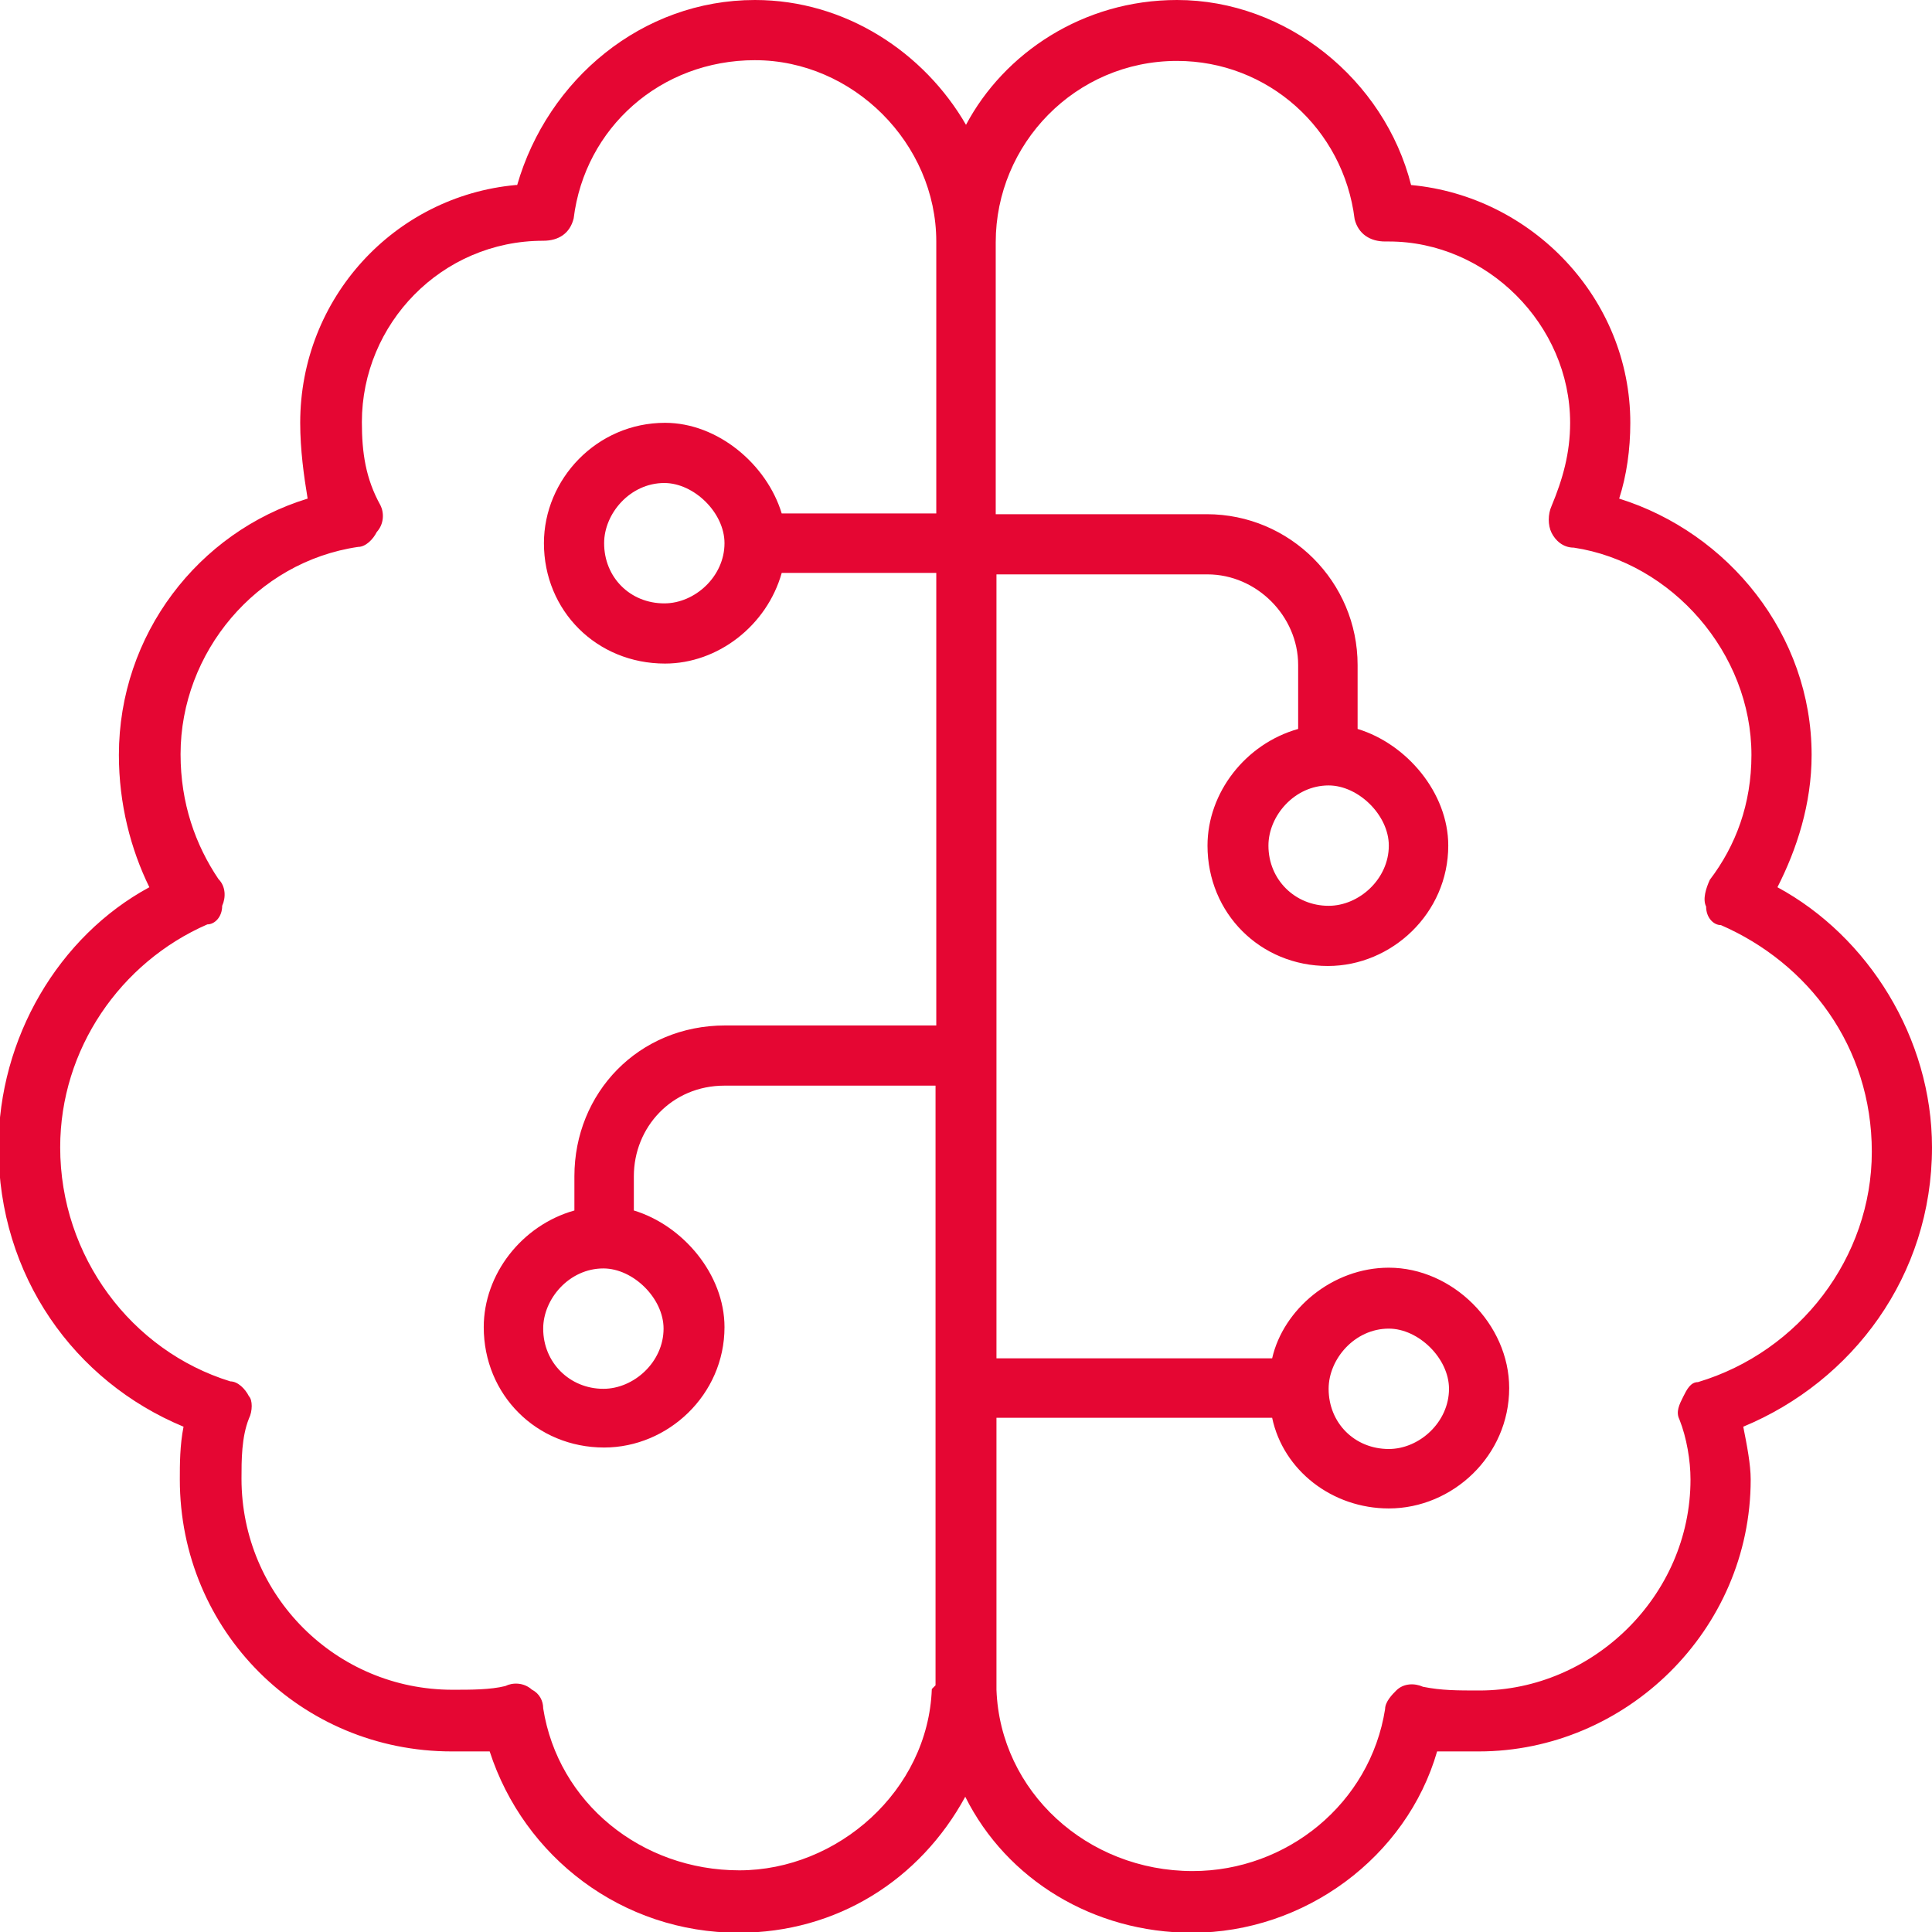
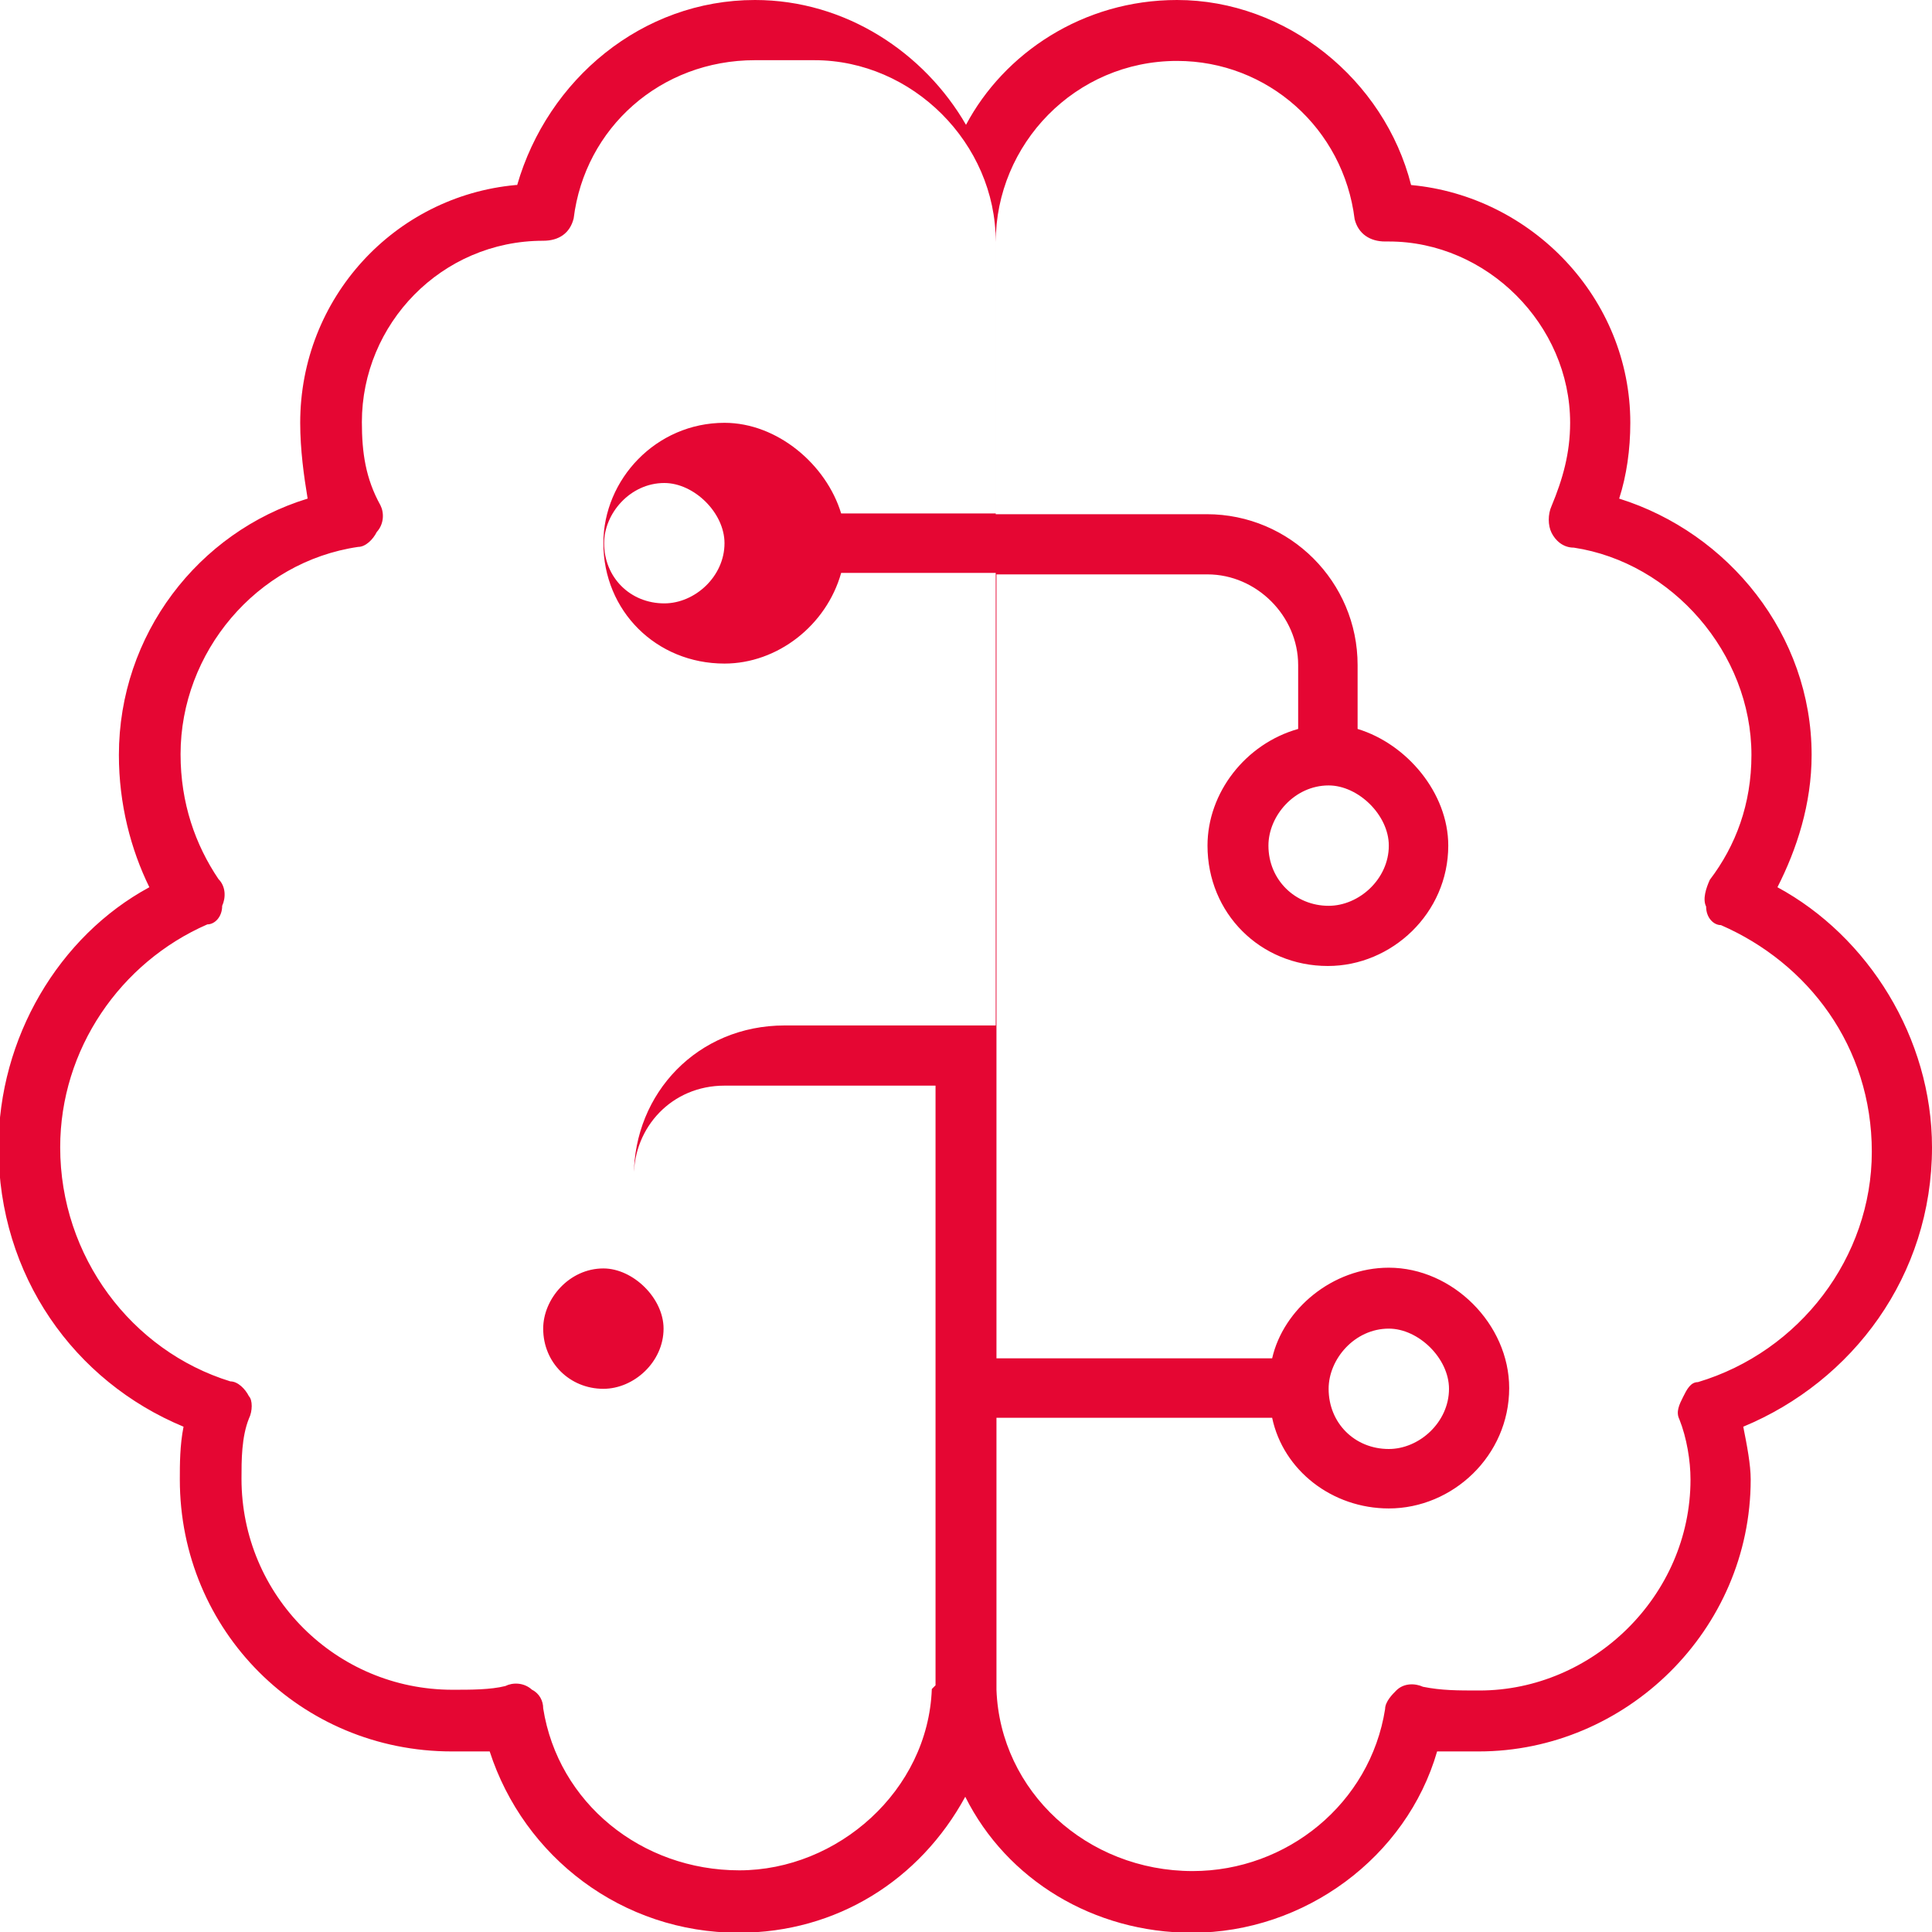
<svg xmlns="http://www.w3.org/2000/svg" id="Ebene_1" version="1.1" viewBox="0 0 26 26">
  <defs>
    <style>
      .st0 {
        fill: #e50633;
      }
    </style>
  </defs>
-   <path class="st0" d="M6.96,2.49c.41-1.42,1.68-2.49,3.2-2.49,1.22,0,2.28.71,2.84,1.68.51-.96,1.57-1.68,2.84-1.68,1.47,0,2.79,1.07,3.15,2.49,1.62.15,2.95,1.52,2.95,3.2,0,.36-.05.71-.15,1.02,1.47.46,2.59,1.83,2.59,3.45,0,.66-.2,1.27-.46,1.78,1.22.66,2.08,2.03,2.08,3.5,0,1.73-1.07,3.15-2.54,3.76.05.25.1.51.1.71,0,2.03-1.68,3.66-3.66,3.66h-.56c-.41,1.42-1.78,2.44-3.3,2.44-1.32,0-2.49-.71-3.05-1.83-.61,1.12-1.73,1.83-3.05,1.83-1.57,0-2.89-1.02-3.35-2.44h-.51c-2.03,0-3.66-1.62-3.66-3.66,0-.2,0-.46.05-.71-1.47-.61-2.49-2.03-2.49-3.76,0-1.47.81-2.84,2.03-3.5-.25-.51-.41-1.12-.41-1.78,0-1.62,1.07-3,2.54-3.45-.05-.3-.1-.66-.1-1.02,0-1.68,1.27-3.05,2.9-3.2ZM10.16.81c-1.27,0-2.29.91-2.44,2.13-.05.2-.2.3-.41.3-1.37,0-2.44,1.12-2.44,2.44,0,.41.05.76.25,1.12.05.1.05.25-.05.36-.05.1-.15.2-.25.2-1.37.2-2.39,1.42-2.39,2.79,0,.66.2,1.22.51,1.68.1.1.1.25.05.36,0,.15-.1.25-.2.25-1.17.51-1.98,1.68-1.98,3,0,1.47.96,2.74,2.29,3.15.1,0,.2.1.25.2.05.05.05.2,0,.3-.1.25-.1.56-.1.81,0,1.57,1.27,2.84,2.84,2.84.25,0,.51,0,.71-.05.1-.05.25-.05.36.05.1.05.15.15.15.25.2,1.27,1.32,2.18,2.64,2.18s2.54-1.07,2.59-2.44l.05-.05v-8.07h-2.84c-.71,0-1.22.56-1.22,1.22v.46c.66.2,1.22.86,1.22,1.57,0,.91-.76,1.62-1.62,1.62-.91,0-1.62-.71-1.62-1.62,0-.71.51-1.37,1.22-1.57v-.46c0-1.12.86-2.03,2.03-2.03h2.84v-6.09h-2.08c-.2.71-.86,1.22-1.57,1.22-.92,0-1.63-.71-1.63-1.62,0-.86.71-1.62,1.63-1.62.71,0,1.37.56,1.57,1.22h2.08v-3.66c0-1.32-1.12-2.44-2.44-2.44ZM13.41,7.72v10.56h3.71c.15-.66.81-1.22,1.57-1.22.86,0,1.62.76,1.62,1.62,0,.91-.76,1.62-1.62,1.62-.76,0-1.42-.51-1.57-1.22h-3.71v3.66c.05,1.37,1.22,2.44,2.64,2.44,1.27,0,2.39-.91,2.59-2.18,0-.1.1-.2.15-.25.1-.1.25-.1.36-.05.25.05.46.05.76.05,1.52,0,2.84-1.27,2.84-2.84,0-.25-.05-.56-.15-.81-.05-.1,0-.2.05-.3.05-.1.1-.2.2-.2,1.37-.41,2.34-1.68,2.34-3.1s-.86-2.54-2.03-3.05c-.1,0-.2-.1-.2-.25-.05-.1,0-.25.05-.36.35-.46.56-1.02.56-1.68,0-1.37-1.07-2.59-2.39-2.79-.15,0-.25-.1-.3-.2-.05-.1-.05-.25,0-.36.15-.36.25-.71.25-1.12,0-1.32-1.12-2.44-2.44-2.44h-.05c-.2,0-.36-.1-.41-.3-.15-1.22-1.17-2.13-2.39-2.13-1.37,0-2.44,1.12-2.44,2.44v3.66h2.84c1.12,0,2.03.91,2.03,2.03v.86c.66.2,1.22.86,1.22,1.57,0,.91-.76,1.62-1.62,1.62-.91,0-1.62-.71-1.62-1.62,0-.71.51-1.37,1.22-1.57v-.86c0-.66-.56-1.22-1.22-1.22h-2.84ZM8.94,8.12c.41,0,.81-.36.81-.81,0-.41-.41-.81-.81-.81-.46,0-.81.41-.81.81,0,.46.35.81.81.81ZM8.12,18.69c.41,0,.81-.36.81-.81,0-.41-.41-.81-.81-.81-.46,0-.81.41-.81.81,0,.46.36.81.81.81ZM18.69,11.38c0-.41-.41-.81-.81-.81-.46,0-.81.41-.81.81,0,.46.36.81.81.81.41,0,.81-.36.81-.81ZM18.69,19.5c.41,0,.81-.36.81-.81,0-.41-.41-.81-.81-.81-.46,0-.81.41-.81.81,0,.46.35.81.81.81Z" />
+   <path class="st0" d="M6.96,2.49c.41-1.42,1.68-2.49,3.2-2.49,1.22,0,2.28.71,2.84,1.68.51-.96,1.57-1.68,2.84-1.68,1.47,0,2.79,1.07,3.15,2.49,1.62.15,2.95,1.52,2.95,3.2,0,.36-.05.71-.15,1.02,1.47.46,2.59,1.83,2.59,3.45,0,.66-.2,1.27-.46,1.78,1.22.66,2.08,2.03,2.08,3.5,0,1.73-1.07,3.15-2.54,3.76.05.25.1.51.1.71,0,2.03-1.68,3.66-3.66,3.66h-.56c-.41,1.42-1.78,2.44-3.3,2.44-1.32,0-2.49-.71-3.05-1.83-.61,1.12-1.73,1.83-3.05,1.83-1.57,0-2.89-1.02-3.35-2.44h-.51c-2.03,0-3.66-1.62-3.66-3.66,0-.2,0-.46.05-.71-1.47-.61-2.49-2.03-2.49-3.76,0-1.47.81-2.84,2.03-3.5-.25-.51-.41-1.12-.41-1.78,0-1.62,1.07-3,2.54-3.45-.05-.3-.1-.66-.1-1.02,0-1.68,1.27-3.05,2.9-3.2ZM10.16.81c-1.27,0-2.29.91-2.44,2.13-.05.2-.2.3-.41.3-1.37,0-2.44,1.12-2.44,2.44,0,.41.05.76.25,1.12.05.1.05.25-.05.36-.05.1-.15.2-.25.2-1.37.2-2.39,1.42-2.39,2.79,0,.66.2,1.22.51,1.68.1.1.1.25.05.36,0,.15-.1.25-.2.25-1.17.51-1.98,1.68-1.98,3,0,1.47.96,2.74,2.29,3.15.1,0,.2.1.25.2.05.05.05.2,0,.3-.1.25-.1.56-.1.81,0,1.57,1.27,2.84,2.84,2.84.25,0,.51,0,.71-.05.1-.05.25-.05.36.05.1.05.15.15.15.25.2,1.27,1.32,2.18,2.64,2.18s2.54-1.07,2.59-2.44l.05-.05v-8.07h-2.84c-.71,0-1.22.56-1.22,1.22v.46v-.46c0-1.12.86-2.03,2.03-2.03h2.84v-6.09h-2.08c-.2.71-.86,1.22-1.57,1.22-.92,0-1.63-.71-1.63-1.62,0-.86.71-1.62,1.63-1.62.71,0,1.37.56,1.57,1.22h2.08v-3.66c0-1.32-1.12-2.44-2.44-2.44ZM13.41,7.72v10.56h3.71c.15-.66.81-1.22,1.57-1.22.86,0,1.62.76,1.62,1.62,0,.91-.76,1.62-1.62,1.62-.76,0-1.42-.51-1.57-1.22h-3.71v3.66c.05,1.37,1.22,2.44,2.64,2.44,1.27,0,2.39-.91,2.59-2.18,0-.1.1-.2.15-.25.1-.1.25-.1.36-.05.25.05.46.05.76.05,1.52,0,2.84-1.27,2.84-2.84,0-.25-.05-.56-.15-.81-.05-.1,0-.2.05-.3.05-.1.1-.2.2-.2,1.37-.41,2.34-1.68,2.34-3.1s-.86-2.54-2.03-3.05c-.1,0-.2-.1-.2-.25-.05-.1,0-.25.05-.36.35-.46.56-1.02.56-1.68,0-1.37-1.07-2.59-2.39-2.79-.15,0-.25-.1-.3-.2-.05-.1-.05-.25,0-.36.15-.36.25-.71.25-1.12,0-1.32-1.12-2.44-2.44-2.44h-.05c-.2,0-.36-.1-.41-.3-.15-1.22-1.17-2.13-2.39-2.13-1.37,0-2.44,1.12-2.44,2.44v3.66h2.84c1.12,0,2.03.91,2.03,2.03v.86c.66.2,1.22.86,1.22,1.57,0,.91-.76,1.62-1.62,1.62-.91,0-1.62-.71-1.62-1.62,0-.71.51-1.37,1.22-1.57v-.86c0-.66-.56-1.22-1.22-1.22h-2.84ZM8.94,8.12c.41,0,.81-.36.81-.81,0-.41-.41-.81-.81-.81-.46,0-.81.41-.81.81,0,.46.35.81.81.81ZM8.12,18.69c.41,0,.81-.36.81-.81,0-.41-.41-.81-.81-.81-.46,0-.81.41-.81.81,0,.46.36.81.81.81ZM18.69,11.38c0-.41-.41-.81-.81-.81-.46,0-.81.41-.81.81,0,.46.36.81.81.81.41,0,.81-.36.81-.81ZM18.69,19.5c.41,0,.81-.36.81-.81,0-.41-.41-.81-.81-.81-.46,0-.81.41-.81.81,0,.46.35.81.81.81Z" />
</svg>